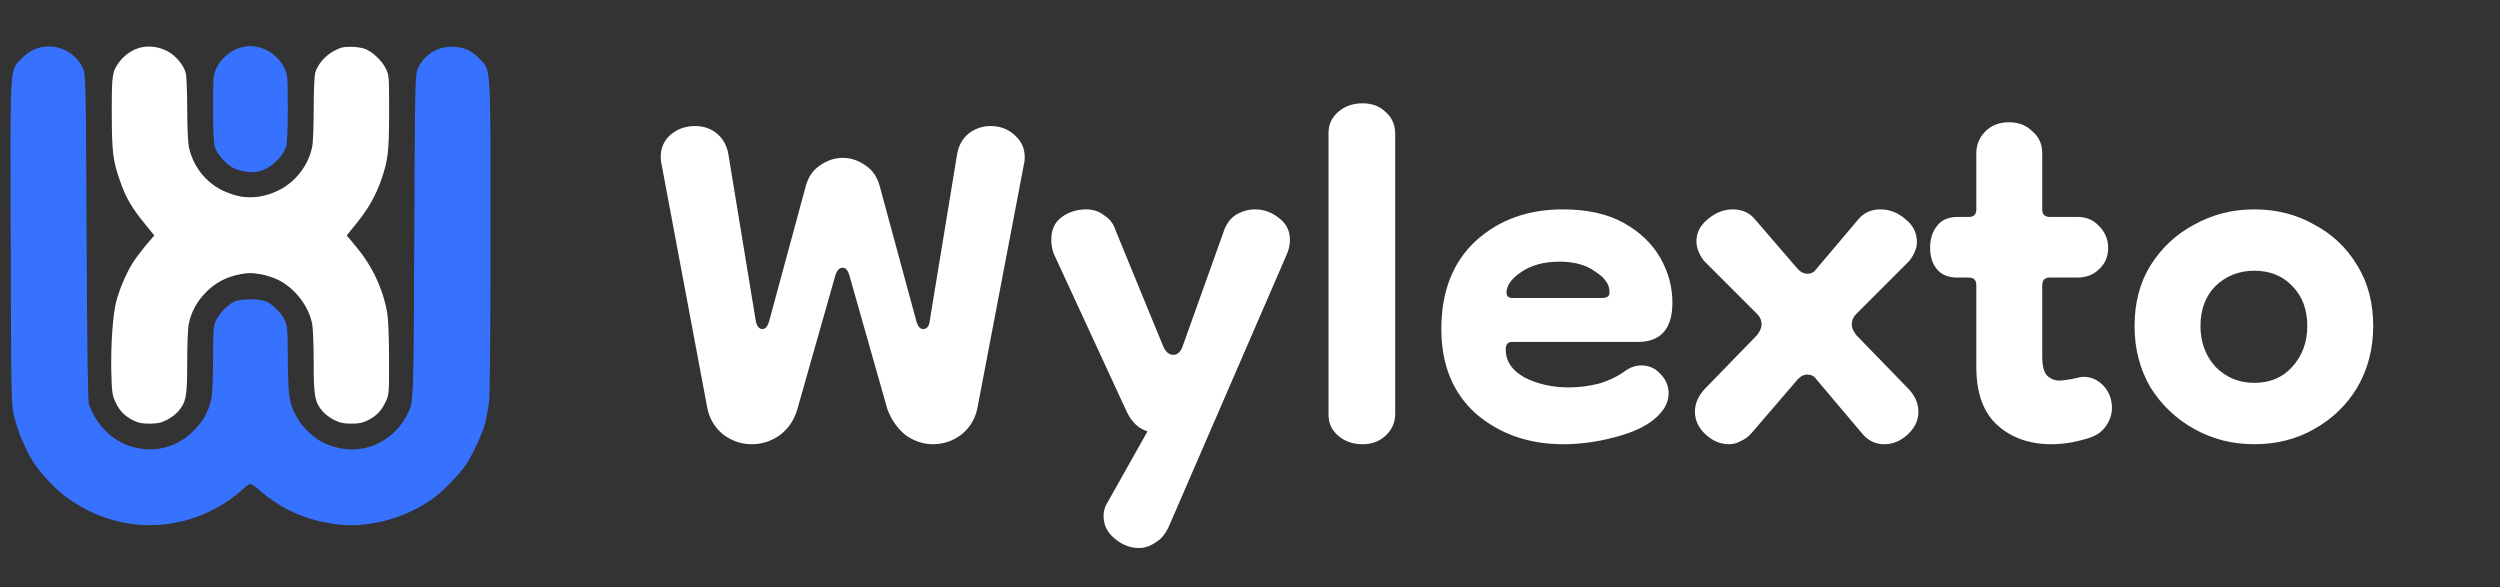
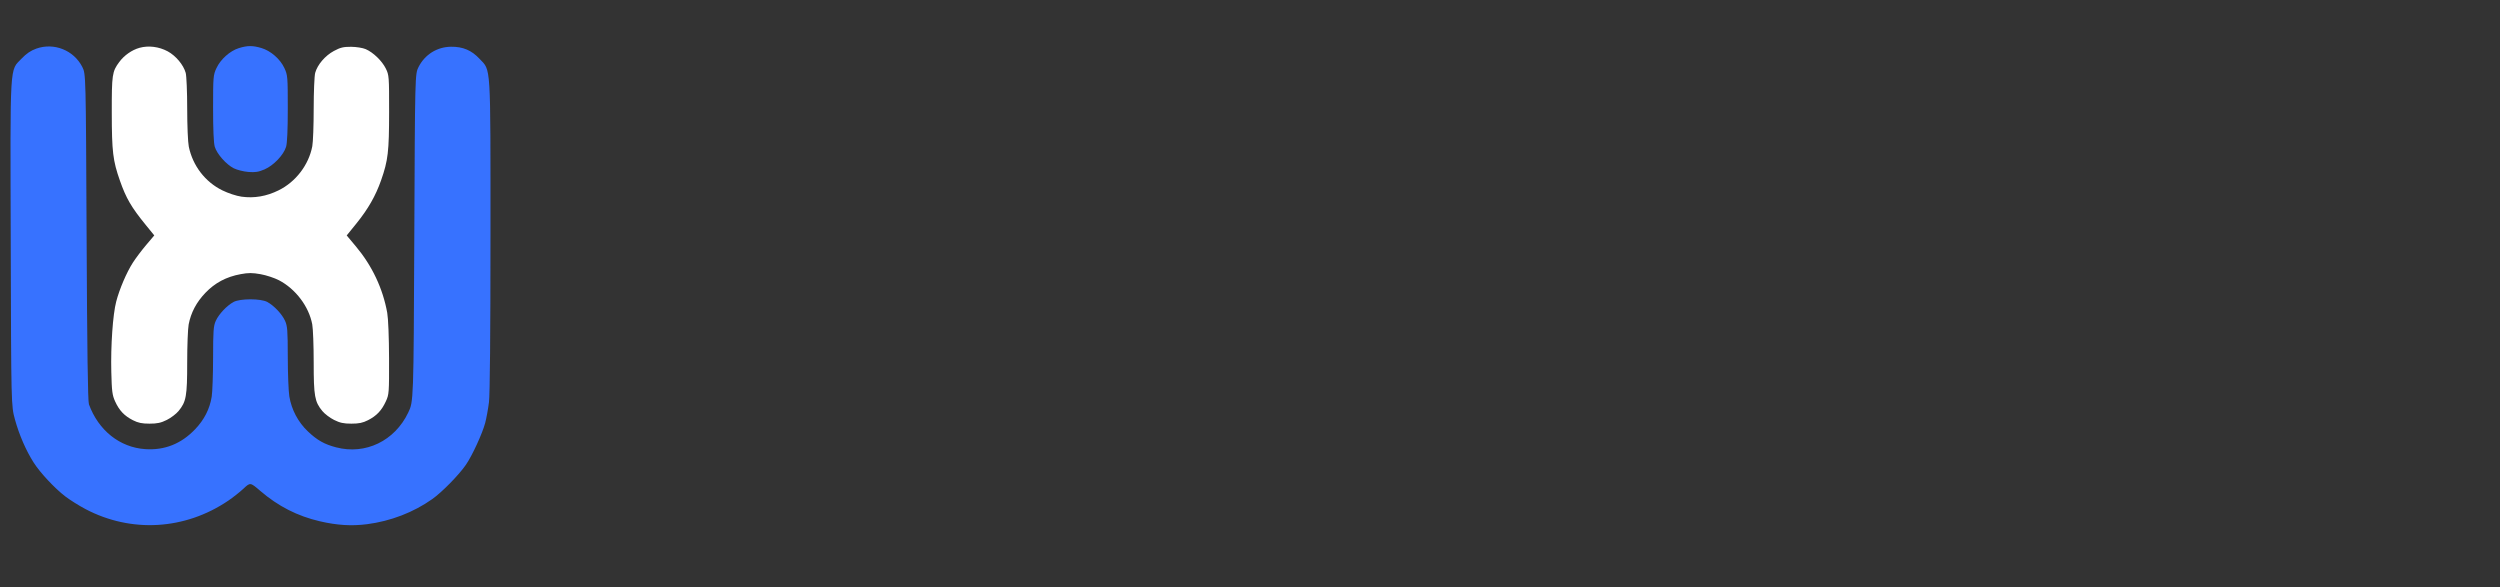
<svg xmlns="http://www.w3.org/2000/svg" width="132" height="31" viewBox="0 0 132 31" fill="none">
  <rect x="0" y="0" width="132" height="31" fill="#333333" stroke="none" />
  <path fill-rule="evenodd" clip-rule="evenodd" d="M1.917 2.567C1.627 2.67 1.393 2.828 1.144 3.089C0.503 3.761 0.54 3.137 0.567 12.862C0.59 21.422 0.59 21.422 0.79 22.151C1.013 22.963 1.375 23.794 1.781 24.429C2.124 24.965 2.885 25.779 3.45 26.213C3.692 26.398 4.171 26.699 4.515 26.88C6.925 28.15 9.765 27.984 12.047 26.439C12.297 26.27 12.662 25.982 12.859 25.798C13.215 25.465 13.215 25.465 13.744 25.92C14.683 26.728 15.707 27.25 16.889 27.524C17.802 27.736 18.564 27.783 19.378 27.678C20.625 27.518 21.837 27.051 22.823 26.352C23.339 25.987 24.231 25.077 24.601 24.539C24.933 24.057 25.468 22.894 25.618 22.332C25.684 22.081 25.774 21.587 25.818 21.234C25.868 20.825 25.897 17.624 25.897 12.431C25.897 3.207 25.931 3.758 25.315 3.1C24.896 2.653 24.437 2.46 23.81 2.468C23.077 2.477 22.436 2.877 22.101 3.534C21.912 3.902 21.912 3.902 21.875 12.548C21.837 21.194 21.837 21.194 21.553 21.787C20.84 23.28 19.298 24.024 17.752 23.621C17.126 23.459 16.742 23.241 16.252 22.774C15.738 22.285 15.39 21.626 15.277 20.929C15.233 20.657 15.196 19.719 15.195 18.843C15.193 17.454 15.175 17.21 15.051 16.939C14.889 16.582 14.471 16.138 14.113 15.944C13.769 15.757 12.676 15.757 12.332 15.944C11.975 16.138 11.557 16.582 11.394 16.939C11.271 17.211 11.253 17.455 11.251 18.881C11.25 19.778 11.216 20.71 11.177 20.953C11.071 21.596 10.782 22.163 10.304 22.663C9.569 23.434 8.689 23.784 7.665 23.714C6.322 23.622 5.195 22.723 4.695 21.346C4.638 21.189 4.6 18.447 4.573 12.51C4.533 3.902 4.533 3.902 4.345 3.534C3.894 2.651 2.85 2.235 1.917 2.567ZM12.613 2.54C12.147 2.683 11.646 3.13 11.43 3.594C11.259 3.962 11.251 4.051 11.251 5.713C11.25 6.827 11.282 7.556 11.339 7.747C11.453 8.127 11.938 8.679 12.338 8.883C12.509 8.97 12.856 9.058 13.11 9.079C13.476 9.108 13.651 9.081 13.968 8.944C14.444 8.739 14.977 8.181 15.106 7.75C15.164 7.555 15.196 6.837 15.195 5.713C15.195 4.051 15.187 3.962 15.016 3.594C14.793 3.116 14.295 2.682 13.801 2.535C13.343 2.399 13.066 2.4 12.613 2.54Z" fill="#3772FF" />
  <path fill-rule="evenodd" clip-rule="evenodd" d="M7.366 2.525C6.961 2.638 6.555 2.923 6.294 3.278C5.921 3.785 5.9 3.93 5.902 5.95C5.905 8.015 5.96 8.477 6.331 9.536C6.658 10.469 6.936 10.946 7.7 11.882L8.146 12.43L7.719 12.934C7.484 13.211 7.168 13.63 7.017 13.865C6.682 14.387 6.308 15.262 6.136 15.923C5.957 16.61 5.843 18.246 5.877 19.639C5.902 20.661 5.928 20.864 6.078 21.194C6.295 21.672 6.562 21.955 7.017 22.187C7.292 22.327 7.496 22.369 7.894 22.369C8.3 22.369 8.498 22.327 8.807 22.173C9.024 22.065 9.303 21.854 9.427 21.703C9.832 21.213 9.884 20.918 9.884 19.143C9.884 18.259 9.919 17.355 9.961 17.133C10.08 16.508 10.369 15.96 10.844 15.463C11.35 14.932 11.951 14.614 12.709 14.475C13.117 14.399 13.326 14.4 13.761 14.478C14.059 14.531 14.495 14.675 14.731 14.798C15.611 15.258 16.311 16.186 16.487 17.128C16.529 17.352 16.563 18.259 16.563 19.143C16.563 20.918 16.616 21.213 17.02 21.703C17.144 21.854 17.423 22.065 17.64 22.173C17.949 22.327 18.147 22.369 18.553 22.369C18.952 22.369 19.155 22.327 19.43 22.187C19.884 21.956 20.151 21.674 20.372 21.194C20.541 20.829 20.547 20.744 20.542 18.919C20.539 17.804 20.499 16.814 20.446 16.517C20.216 15.236 19.648 14.033 18.793 13.013L18.306 12.432L18.82 11.798C19.436 11.036 19.836 10.336 20.123 9.516C20.49 8.47 20.544 8.01 20.545 5.912C20.547 4.043 20.541 3.966 20.372 3.622C20.171 3.214 19.706 2.765 19.306 2.593C19.152 2.527 18.81 2.473 18.536 2.471C18.131 2.469 17.969 2.508 17.628 2.692C17.166 2.941 16.762 3.414 16.642 3.847C16.599 4.002 16.564 4.85 16.563 5.731C16.563 6.611 16.53 7.508 16.489 7.723C16.302 8.705 15.618 9.601 14.713 10.048C14.067 10.367 13.418 10.478 12.752 10.384C12.479 10.345 12.051 10.204 11.734 10.048C10.831 9.602 10.181 8.755 9.969 7.747C9.922 7.525 9.884 6.627 9.884 5.737C9.884 4.853 9.848 4.002 9.805 3.847C9.689 3.427 9.283 2.943 8.857 2.712C8.393 2.462 7.84 2.393 7.366 2.525Z" fill="white" />
-   <path d="M39.697 23.455C39.137 23.455 38.63 23.282 38.177 22.935C37.724 22.562 37.444 22.082 37.337 21.495L34.897 8.495C34.844 7.962 34.99 7.522 35.337 7.175C35.71 6.829 36.164 6.655 36.697 6.655C37.15 6.655 37.537 6.789 37.857 7.055C38.177 7.322 38.377 7.682 38.457 8.135L39.897 16.895C39.95 17.215 40.07 17.375 40.257 17.375C40.417 17.375 40.537 17.229 40.617 16.935L42.537 9.855C42.67 9.349 42.924 8.975 43.297 8.735C43.67 8.469 44.07 8.335 44.497 8.335C44.924 8.335 45.324 8.469 45.697 8.735C46.07 8.975 46.324 9.349 46.457 9.855L48.377 16.935C48.457 17.229 48.577 17.375 48.737 17.375C48.95 17.375 49.07 17.215 49.097 16.895L50.537 8.135C50.617 7.682 50.817 7.322 51.137 7.055C51.484 6.789 51.87 6.655 52.297 6.655C52.83 6.655 53.27 6.829 53.617 7.175C53.99 7.522 54.15 7.962 54.097 8.495L51.617 21.495C51.51 22.082 51.23 22.562 50.777 22.935C50.324 23.282 49.817 23.455 49.257 23.455C48.75 23.455 48.27 23.295 47.817 22.975C47.39 22.629 47.07 22.175 46.857 21.615L44.857 14.575C44.777 14.282 44.657 14.135 44.497 14.135C44.31 14.135 44.177 14.282 44.097 14.575L42.097 21.615C41.937 22.175 41.63 22.629 41.177 22.975C40.724 23.295 40.23 23.455 39.697 23.455ZM55.508 12.655C55.508 12.122 55.695 11.722 56.068 11.455C56.441 11.189 56.868 11.055 57.348 11.055C57.721 11.055 58.041 11.162 58.308 11.375C58.601 11.562 58.801 11.829 58.908 12.175L61.388 18.215C61.521 18.562 61.708 18.735 61.948 18.735C62.188 18.735 62.361 18.562 62.468 18.215L64.628 12.175C64.761 11.802 64.975 11.522 65.268 11.335C65.588 11.149 65.921 11.055 66.268 11.055C66.721 11.055 67.135 11.202 67.508 11.495C67.908 11.789 68.108 12.175 68.108 12.655C68.108 12.922 68.055 13.175 67.948 13.415L61.708 27.815C61.521 28.215 61.281 28.495 60.988 28.655C60.721 28.842 60.441 28.935 60.148 28.935C59.668 28.935 59.228 28.762 58.828 28.415C58.455 28.095 58.268 27.709 58.268 27.255C58.268 27.015 58.321 26.802 58.428 26.615L60.588 22.775C60.135 22.642 59.775 22.309 59.508 21.775L55.628 13.375C55.548 13.135 55.508 12.895 55.508 12.655ZM71.946 23.455C71.44 23.455 71.013 23.309 70.666 23.015C70.32 22.722 70.146 22.349 70.146 21.895V7.015C70.146 6.589 70.306 6.229 70.626 5.935C70.973 5.615 71.413 5.455 71.946 5.455C72.453 5.455 72.866 5.615 73.186 5.935C73.506 6.229 73.666 6.602 73.666 7.055V21.855C73.666 22.309 73.493 22.695 73.146 23.015C72.826 23.309 72.426 23.455 71.946 23.455ZM82.543 23.455C80.73 23.455 79.197 22.922 77.943 21.855C76.717 20.762 76.103 19.269 76.103 17.375C76.103 15.402 76.703 13.855 77.903 12.735C79.13 11.615 80.663 11.055 82.503 11.055C83.81 11.055 84.89 11.295 85.743 11.775C86.597 12.255 87.237 12.869 87.663 13.615C88.09 14.362 88.303 15.149 88.303 15.975C88.303 17.362 87.69 18.055 86.463 18.055H79.823C79.61 18.055 79.503 18.189 79.503 18.455C79.503 19.069 79.837 19.562 80.503 19.935C81.197 20.282 81.97 20.455 82.823 20.455C83.357 20.455 83.89 20.389 84.423 20.255C84.957 20.095 85.423 19.869 85.823 19.575C86.09 19.389 86.37 19.295 86.663 19.295C87.063 19.295 87.397 19.442 87.663 19.735C87.957 20.029 88.103 20.375 88.103 20.775C88.103 21.255 87.85 21.709 87.343 22.135C86.863 22.535 86.157 22.855 85.223 23.095C84.317 23.335 83.423 23.455 82.543 23.455ZM84.623 15.735C84.677 15.735 84.743 15.722 84.823 15.695C84.93 15.669 84.983 15.575 84.983 15.415C84.983 15.015 84.73 14.655 84.223 14.335C83.743 13.989 83.117 13.815 82.343 13.815C81.517 13.815 80.837 14.002 80.303 14.375C79.797 14.722 79.543 15.082 79.543 15.455C79.543 15.642 79.65 15.735 79.863 15.735H84.623ZM91.292 23.455C90.839 23.455 90.426 23.282 90.052 22.935C89.679 22.589 89.492 22.189 89.492 21.735C89.492 21.309 89.666 20.909 90.012 20.535L92.772 17.695C92.932 17.482 93.012 17.295 93.012 17.135C93.012 16.922 92.932 16.735 92.772 16.575L89.972 13.775C89.706 13.429 89.572 13.082 89.572 12.735C89.572 12.282 89.772 11.895 90.172 11.575C90.572 11.229 91.012 11.055 91.492 11.055C91.999 11.055 92.399 11.242 92.692 11.615L94.932 14.215C95.092 14.375 95.252 14.455 95.412 14.455C95.626 14.455 95.786 14.375 95.892 14.215L98.092 11.615C98.386 11.242 98.786 11.055 99.292 11.055C99.772 11.055 100.212 11.229 100.612 11.575C101.012 11.895 101.212 12.295 101.212 12.775C101.212 13.095 101.079 13.429 100.812 13.775L98.012 16.575C97.852 16.735 97.772 16.922 97.772 17.135C97.772 17.295 97.852 17.482 98.012 17.695L100.772 20.535C101.119 20.909 101.292 21.309 101.292 21.735C101.292 22.189 101.106 22.589 100.732 22.935C100.359 23.282 99.946 23.455 99.492 23.455C99.012 23.455 98.612 23.255 98.292 22.855L95.892 20.015C95.786 19.855 95.626 19.775 95.412 19.775C95.252 19.775 95.092 19.855 94.932 20.015L92.492 22.855C92.306 23.069 92.106 23.215 91.892 23.295C91.706 23.402 91.506 23.455 91.292 23.455ZM108.31 23.455C107.163 23.455 106.216 23.122 105.47 22.455C104.723 21.789 104.35 20.762 104.35 19.375V15.055C104.35 14.789 104.216 14.655 103.95 14.655H103.35C102.87 14.655 102.51 14.509 102.27 14.215C102.03 13.922 101.91 13.549 101.91 13.095C101.91 12.615 102.03 12.229 102.27 11.935C102.51 11.615 102.87 11.455 103.35 11.455H103.95C104.216 11.455 104.35 11.322 104.35 11.055V8.095C104.35 7.642 104.51 7.255 104.83 6.935C105.15 6.615 105.563 6.455 106.07 6.455C106.576 6.455 106.99 6.615 107.31 6.935C107.656 7.229 107.83 7.615 107.83 8.095V11.055C107.83 11.322 107.963 11.455 108.23 11.455H109.71C110.163 11.455 110.536 11.615 110.83 11.935C111.15 12.255 111.31 12.642 111.31 13.095C111.31 13.549 111.15 13.922 110.83 14.215C110.536 14.509 110.15 14.655 109.67 14.655H108.23C107.963 14.655 107.83 14.789 107.83 15.055V18.815C107.83 19.295 107.91 19.629 108.07 19.815C108.256 20.002 108.483 20.095 108.75 20.095C108.856 20.095 109.07 20.069 109.39 20.015C109.71 19.935 109.91 19.895 109.99 19.895C110.416 19.895 110.776 20.055 111.07 20.375C111.363 20.695 111.51 21.082 111.51 21.535C111.51 21.882 111.403 22.202 111.19 22.495C111.003 22.789 110.696 23.002 110.27 23.135C109.923 23.242 109.59 23.322 109.27 23.375C108.95 23.429 108.63 23.455 108.31 23.455ZM119.025 23.455C117.878 23.455 116.825 23.189 115.865 22.655C114.905 22.122 114.132 21.389 113.545 20.455C112.985 19.495 112.705 18.415 112.705 17.215C112.705 15.989 112.985 14.922 113.545 14.015C114.132 13.082 114.905 12.362 115.865 11.855C116.825 11.322 117.878 11.055 119.025 11.055C120.198 11.055 121.252 11.322 122.185 11.855C123.145 12.362 123.905 13.082 124.465 14.015C125.025 14.922 125.305 15.989 125.305 17.215C125.305 18.415 125.025 19.495 124.465 20.455C123.905 21.389 123.145 22.122 122.185 22.655C121.252 23.189 120.198 23.455 119.025 23.455ZM119.025 20.215C119.852 20.215 120.518 19.935 121.025 19.375C121.558 18.789 121.825 18.069 121.825 17.215C121.825 16.335 121.558 15.629 121.025 15.095C120.518 14.562 119.852 14.295 119.025 14.295C118.225 14.295 117.545 14.562 116.985 15.095C116.452 15.629 116.185 16.335 116.185 17.215C116.185 18.069 116.452 18.789 116.985 19.375C117.545 19.935 118.225 20.215 119.025 20.215Z" fill="white" />
</svg>